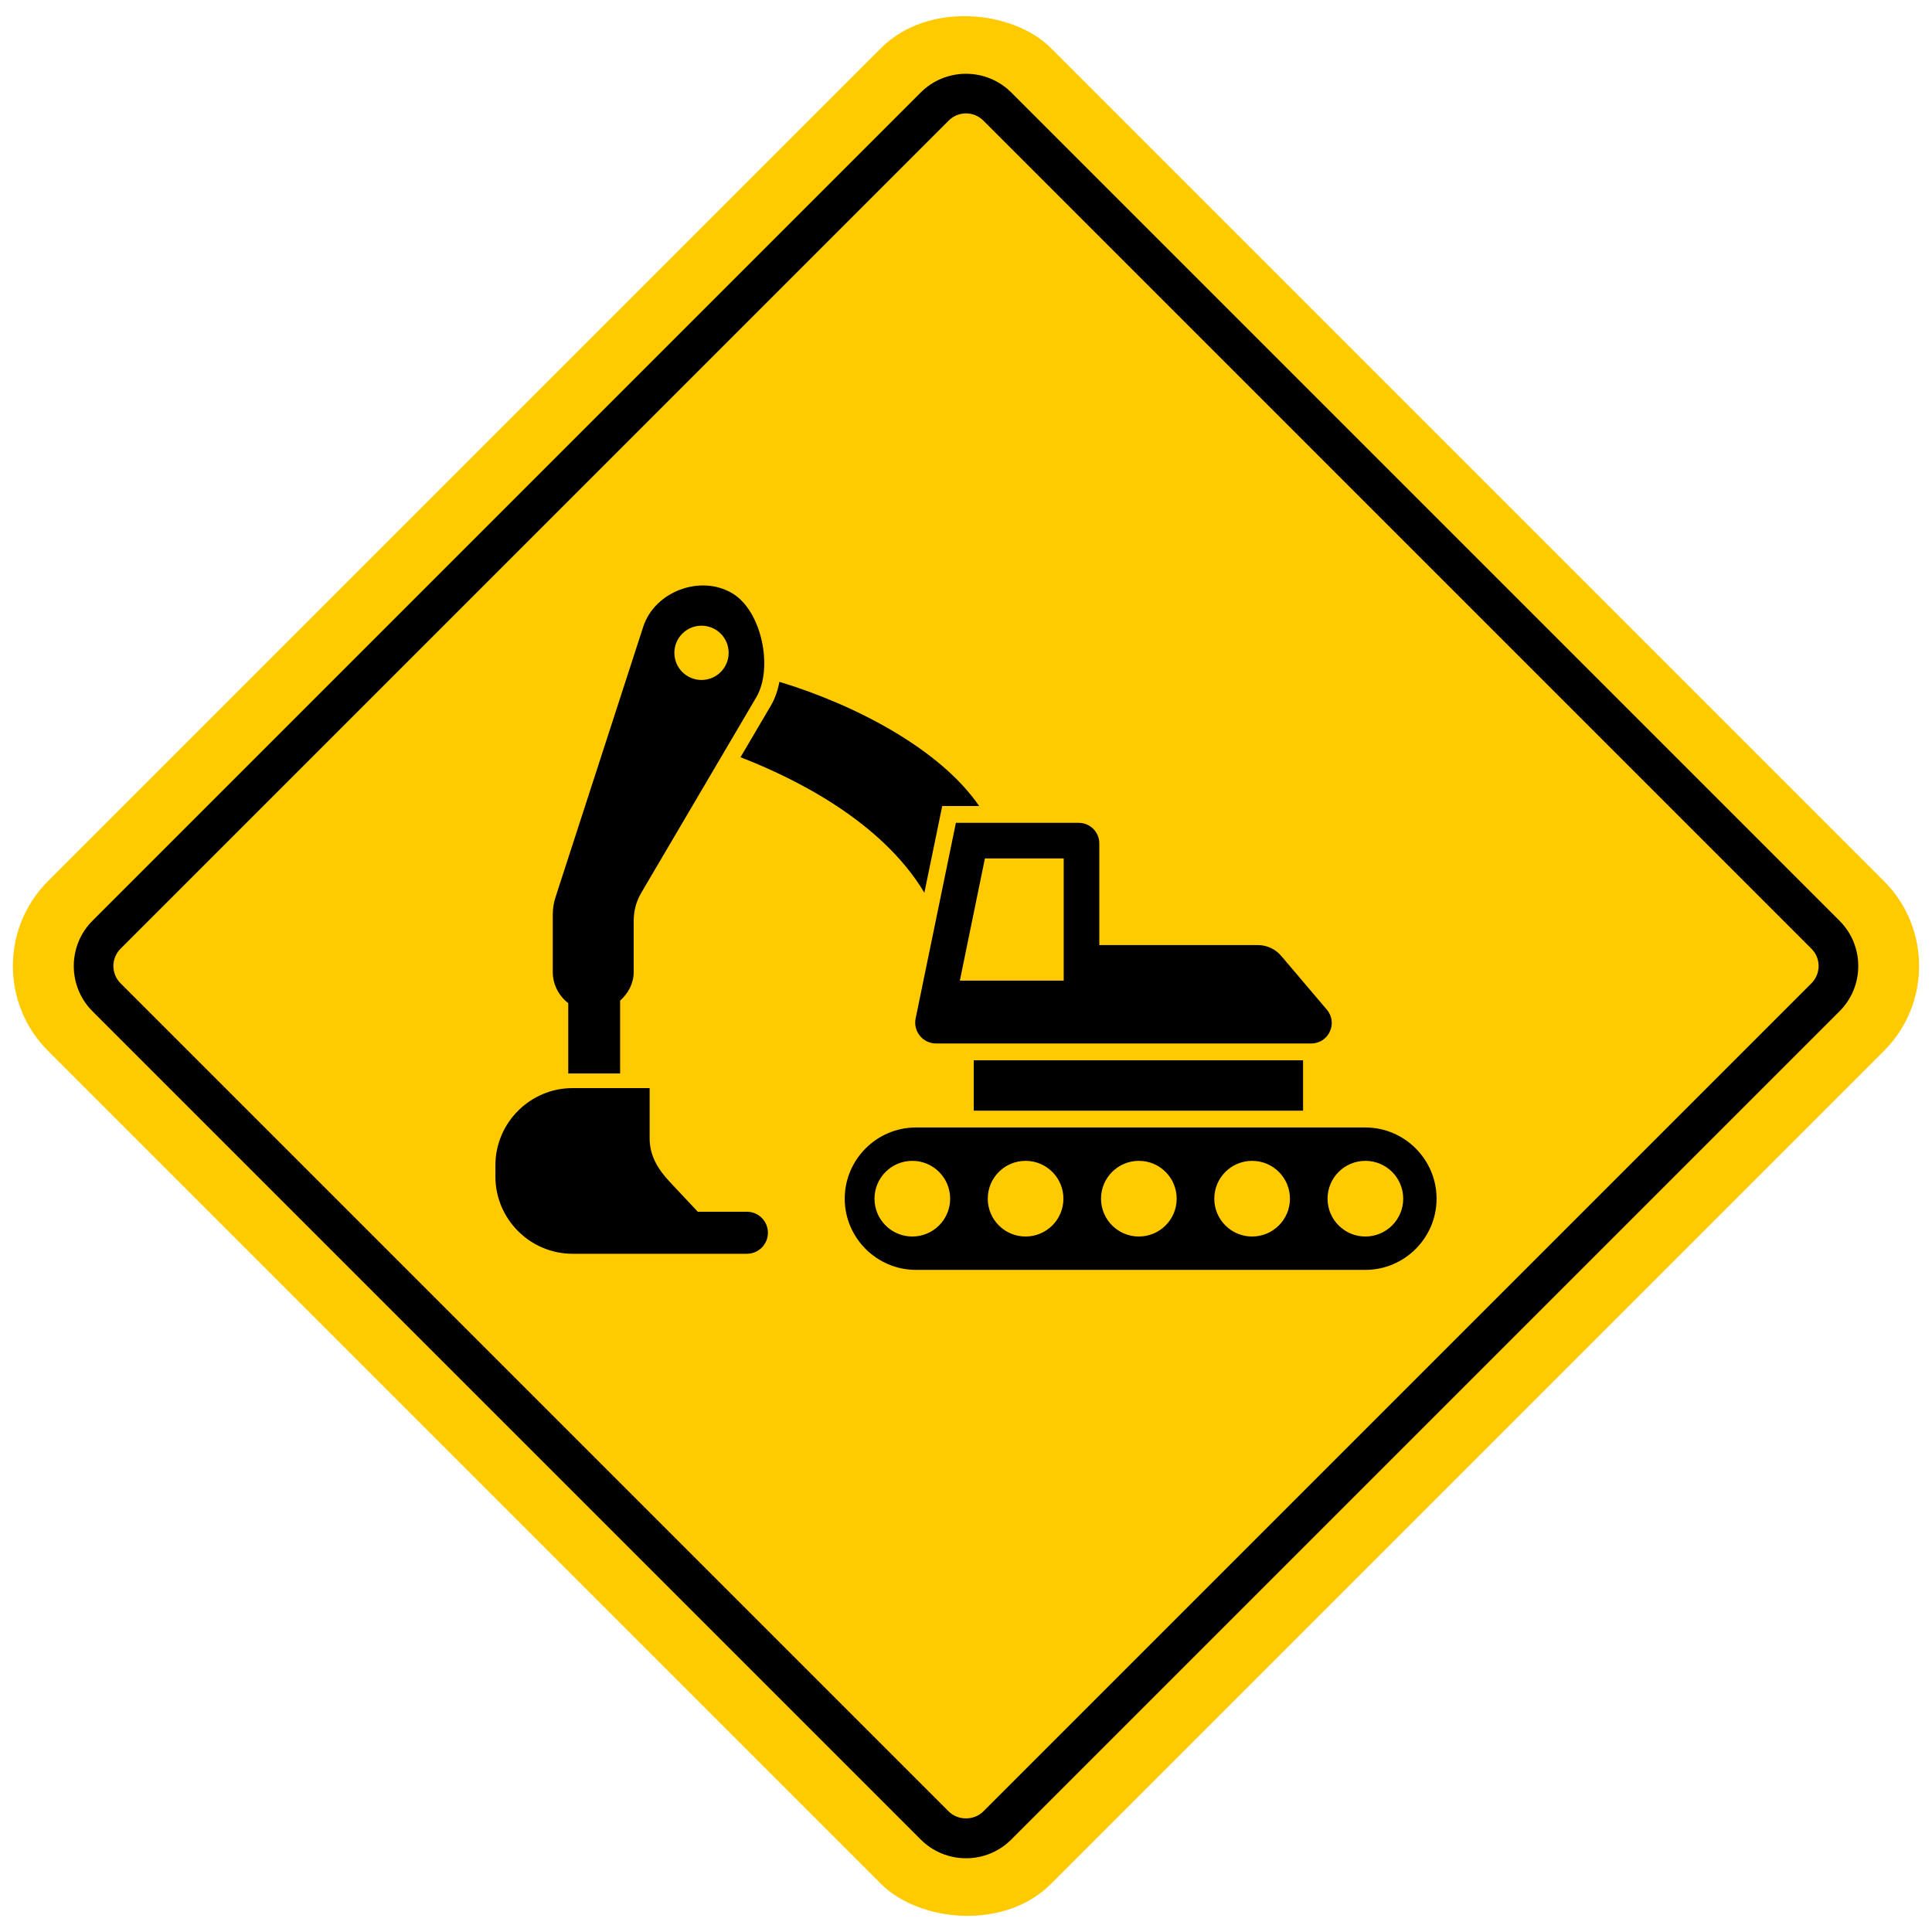
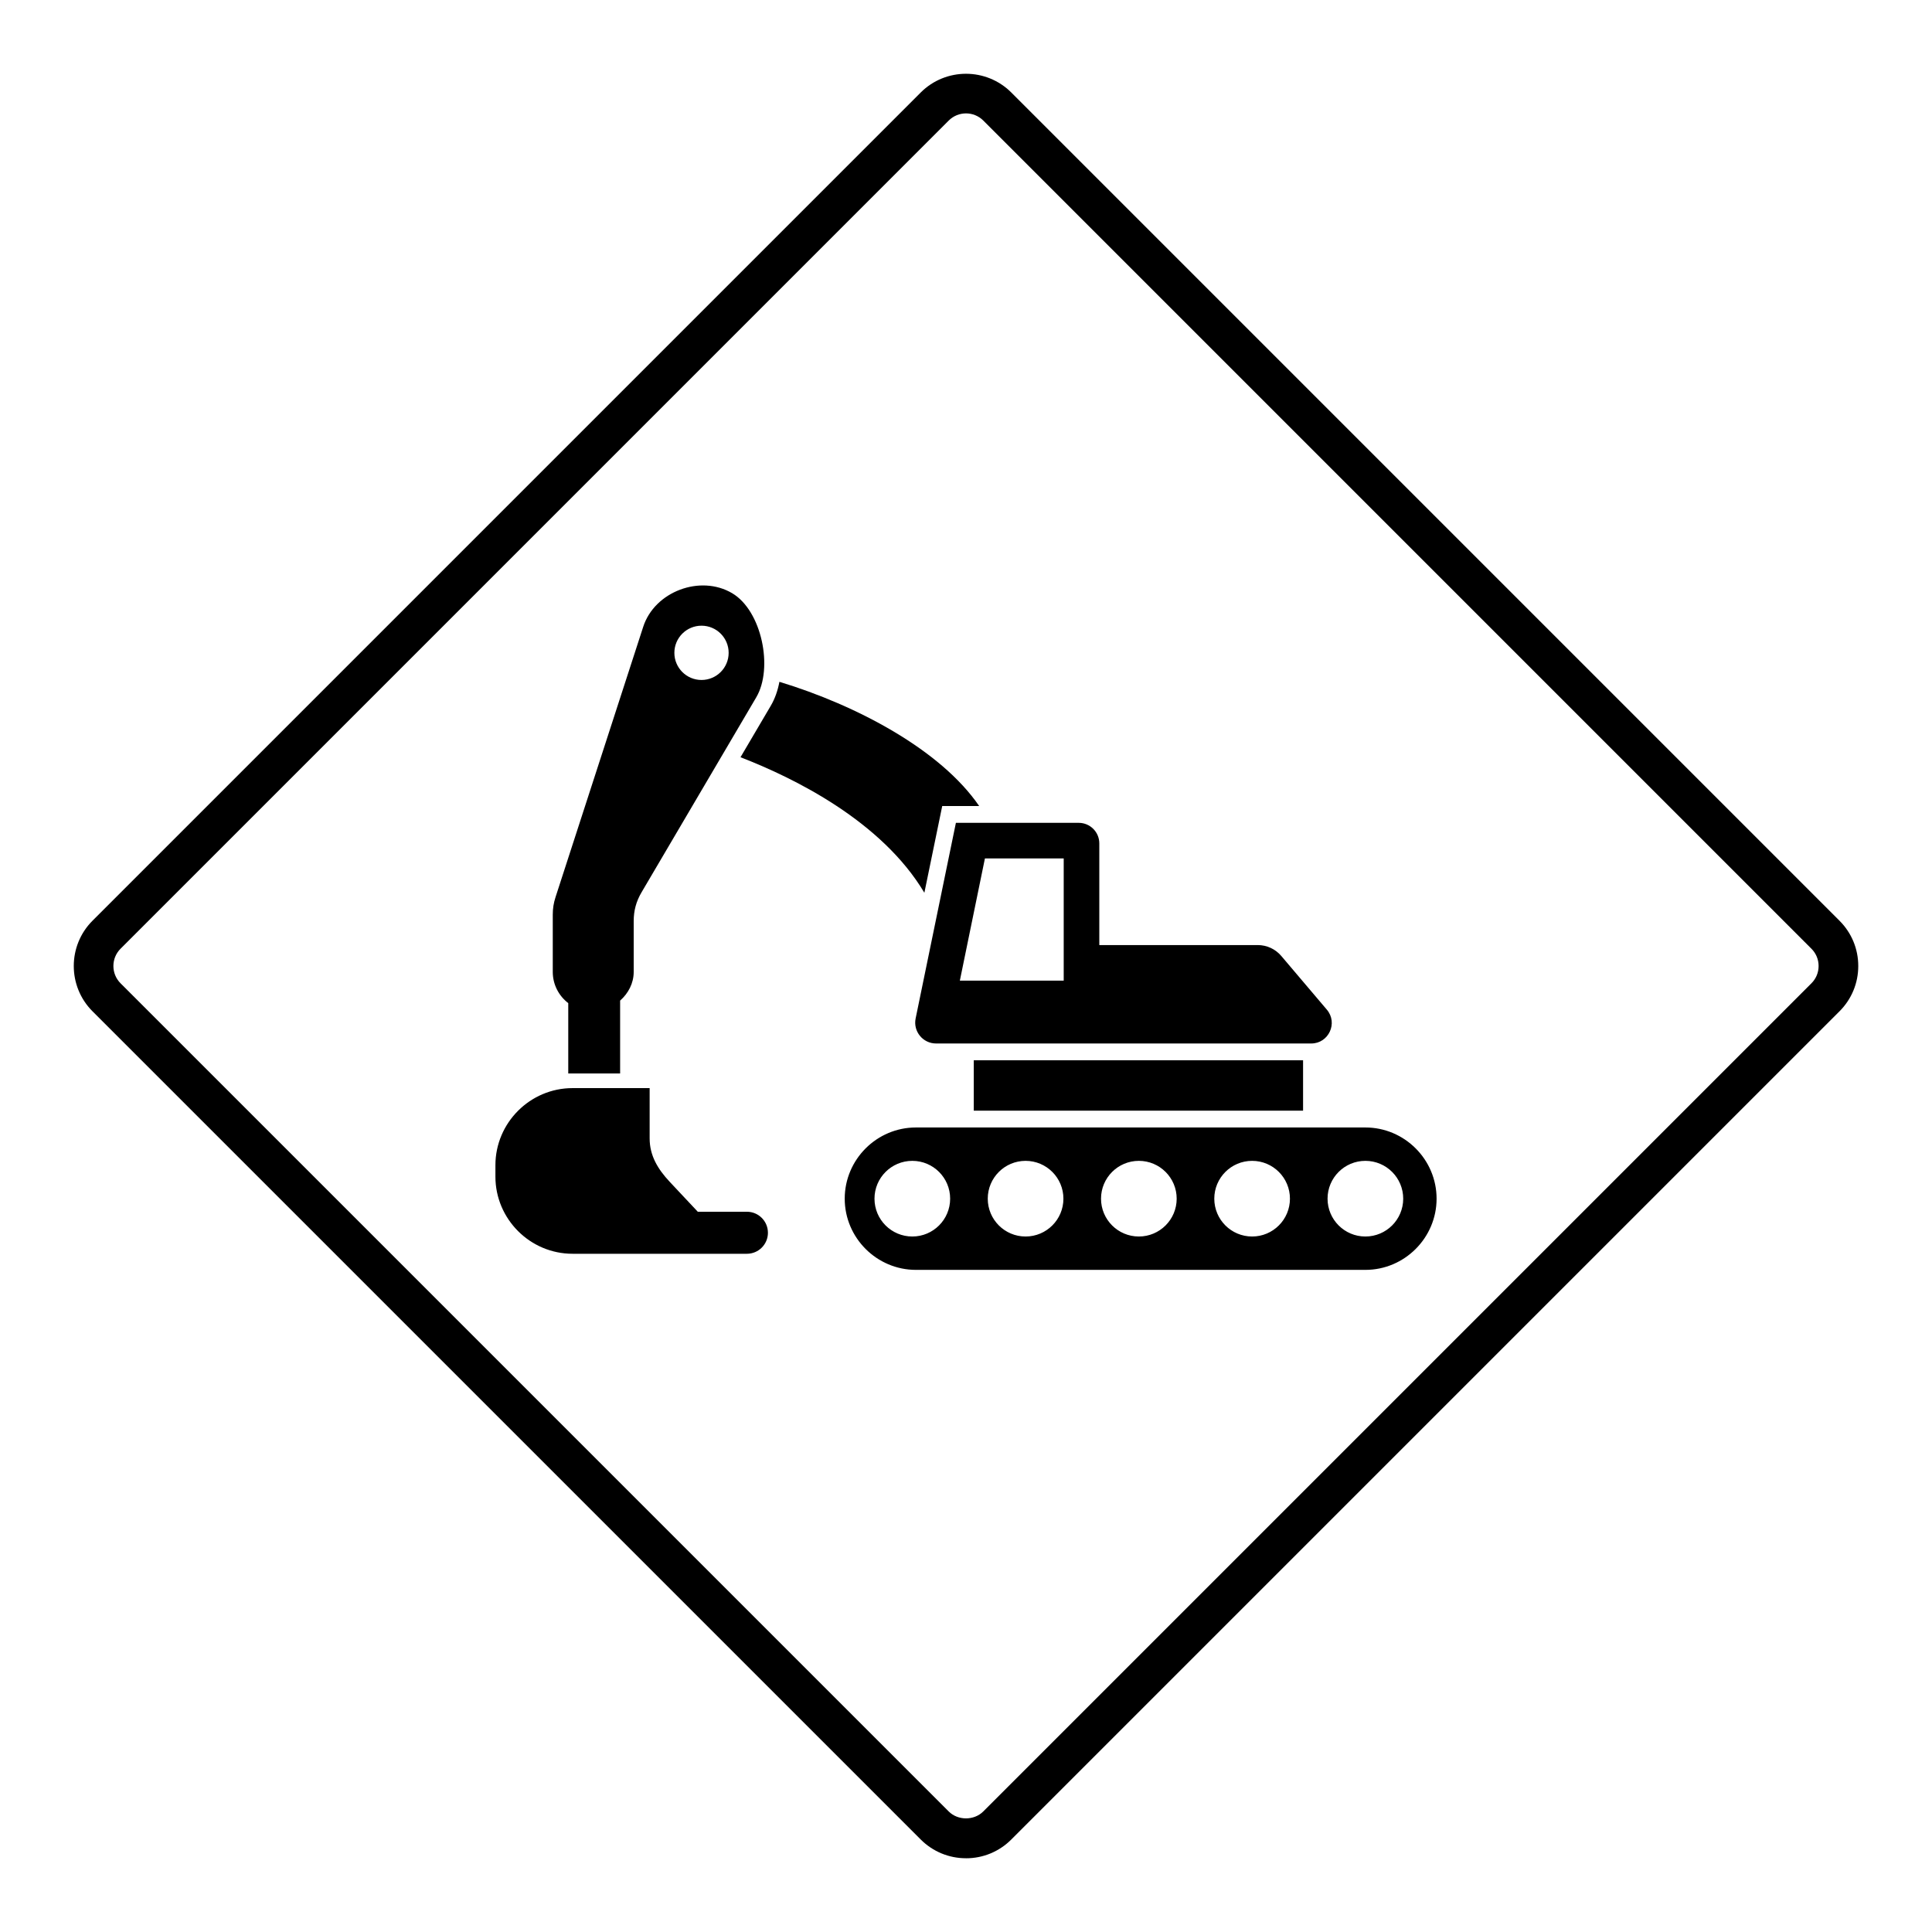
<svg xmlns="http://www.w3.org/2000/svg" id="Layer_1" data-name="Layer 1" viewBox="0 0 150 150">
  <defs>
    <style>      .cls-1 {        fill: #ffcb00;      }      .cls-2 {        fill-rule: evenodd;      }    </style>
  </defs>
  <g>
-     <rect class="cls-1" x="19.942" y="19.942" width="110.115" height="110.115" rx="9.327" ry="9.327" transform="translate(-31.066 75) rotate(-45)" />
    <path d="M75,144.274c-1.328,0-2.577-.517-3.517-1.457L7.182,78.517c-1.939-1.94-1.939-5.094,0-7.033L71.484,7.182c1.939-1.939,5.093-1.939,7.033,0l64.301,64.303c.94.939,1.457,2.188,1.457,3.516s-.517,2.577-1.457,3.517l-64.301,64.301c-.94.94-2.188,1.457-3.517,1.457ZM75,8.804c-.485,0-.97.185-1.34.554L9.358,73.66c-.739.739-.738,1.942,0,2.681l64.301,64.301c.717.715,1.964.715,2.681,0l64.301-64.301c.358-.358.555-.834.555-1.341s-.197-.982-.555-1.339L76.341,9.358c-.37-.369-.855-.554-1.341-.554Z" />
  </g>
  <path class="cls-2" d="M74.216,63.885l-3.126,15.185c-.207,1.005.561,1.946,1.586,1.946h29.125c1.358,0,2.095-1.59,1.216-2.626l-3.537-4.168c-.456-.538-1.126-.848-1.831-.848h-12.299v-7.892c0-.882-.715-1.597-1.597-1.597h-9.537ZM82.586,76.138h-8.064l1.947-9.489h6.117v9.489ZM106.008,87.537h-34.896c-3.041,0-5.528,2.487-5.528,5.528s2.487,5.528,5.528,5.528h34.896c3.041,0,5.528-2.487,5.528-5.528s-2.487-5.528-5.528-5.528ZM70.832,96.002c-1.622,0-2.937-1.315-2.937-2.937s1.315-2.937,2.937-2.937,2.937,1.315,2.937,2.937-1.315,2.937-2.937,2.937ZM79.626,96.002c-1.622,0-2.937-1.315-2.937-2.937s1.315-2.937,2.937-2.937,2.937,1.315,2.937,2.937-1.315,2.937-2.937,2.937ZM88.42,96.002c-1.622,0-2.937-1.315-2.937-2.937s1.315-2.937,2.937-2.937,2.937,1.315,2.937,2.937-1.315,2.937-2.937,2.937ZM97.214,96.002c-1.622,0-2.937-1.315-2.937-2.937s1.315-2.937,2.937-2.937,2.937,1.315,2.937,2.937-1.315,2.937-2.937,2.937ZM106.008,96.002c-1.622,0-2.937-1.315-2.937-2.937s1.315-2.937,2.937-2.937,2.937,1.315,2.937,2.937-1.315,2.937-2.937,2.937ZM44.119,77.884v5.461h4.027v-5.659h0c.636-.56,1.054-1.351,1.054-2.225v-3.938c0-.827.193-1.536.612-2.248l8.907-15.141c1.33-2.262.43-6.712-1.872-8.076-2.472-1.464-6.019-.136-6.907,2.604l-6.807,20.987c-.15.464-.216.88-.216,1.368v4.445c0,.985.474,1.862,1.203,2.422ZM54.465,48.579c1.163,0,2.107.943,2.107,2.107s-.943,2.107-2.107,2.107-2.107-.943-2.107-2.107.943-2.107,2.107-2.107ZM59.622,95.711c0,.901-.73,1.631-1.631,1.631h-.754,0s-.328,0-.328,0h-4.759s-.002,0-.003,0h-7.696c-3.293,0-5.987-2.694-5.987-5.987v-.887c0-3.293,2.694-5.987,5.987-5.987h5.987v3.901c0,1.347.641,2.397,1.563,3.379l2.175,2.319h3.814c.901,0,1.631.73,1.631,1.631ZM57.492,58.792l2.351-3.997c.322-.547.543-1.181.67-1.859,6.015,1.826,12.516,5.276,15.51,9.644h-2.869l-1.386,6.733c-3.32-5.565-10.094-8.904-14.275-10.521ZM75.603,86.232v-3.911h25.567v3.911h-25.567Z" />
</svg>